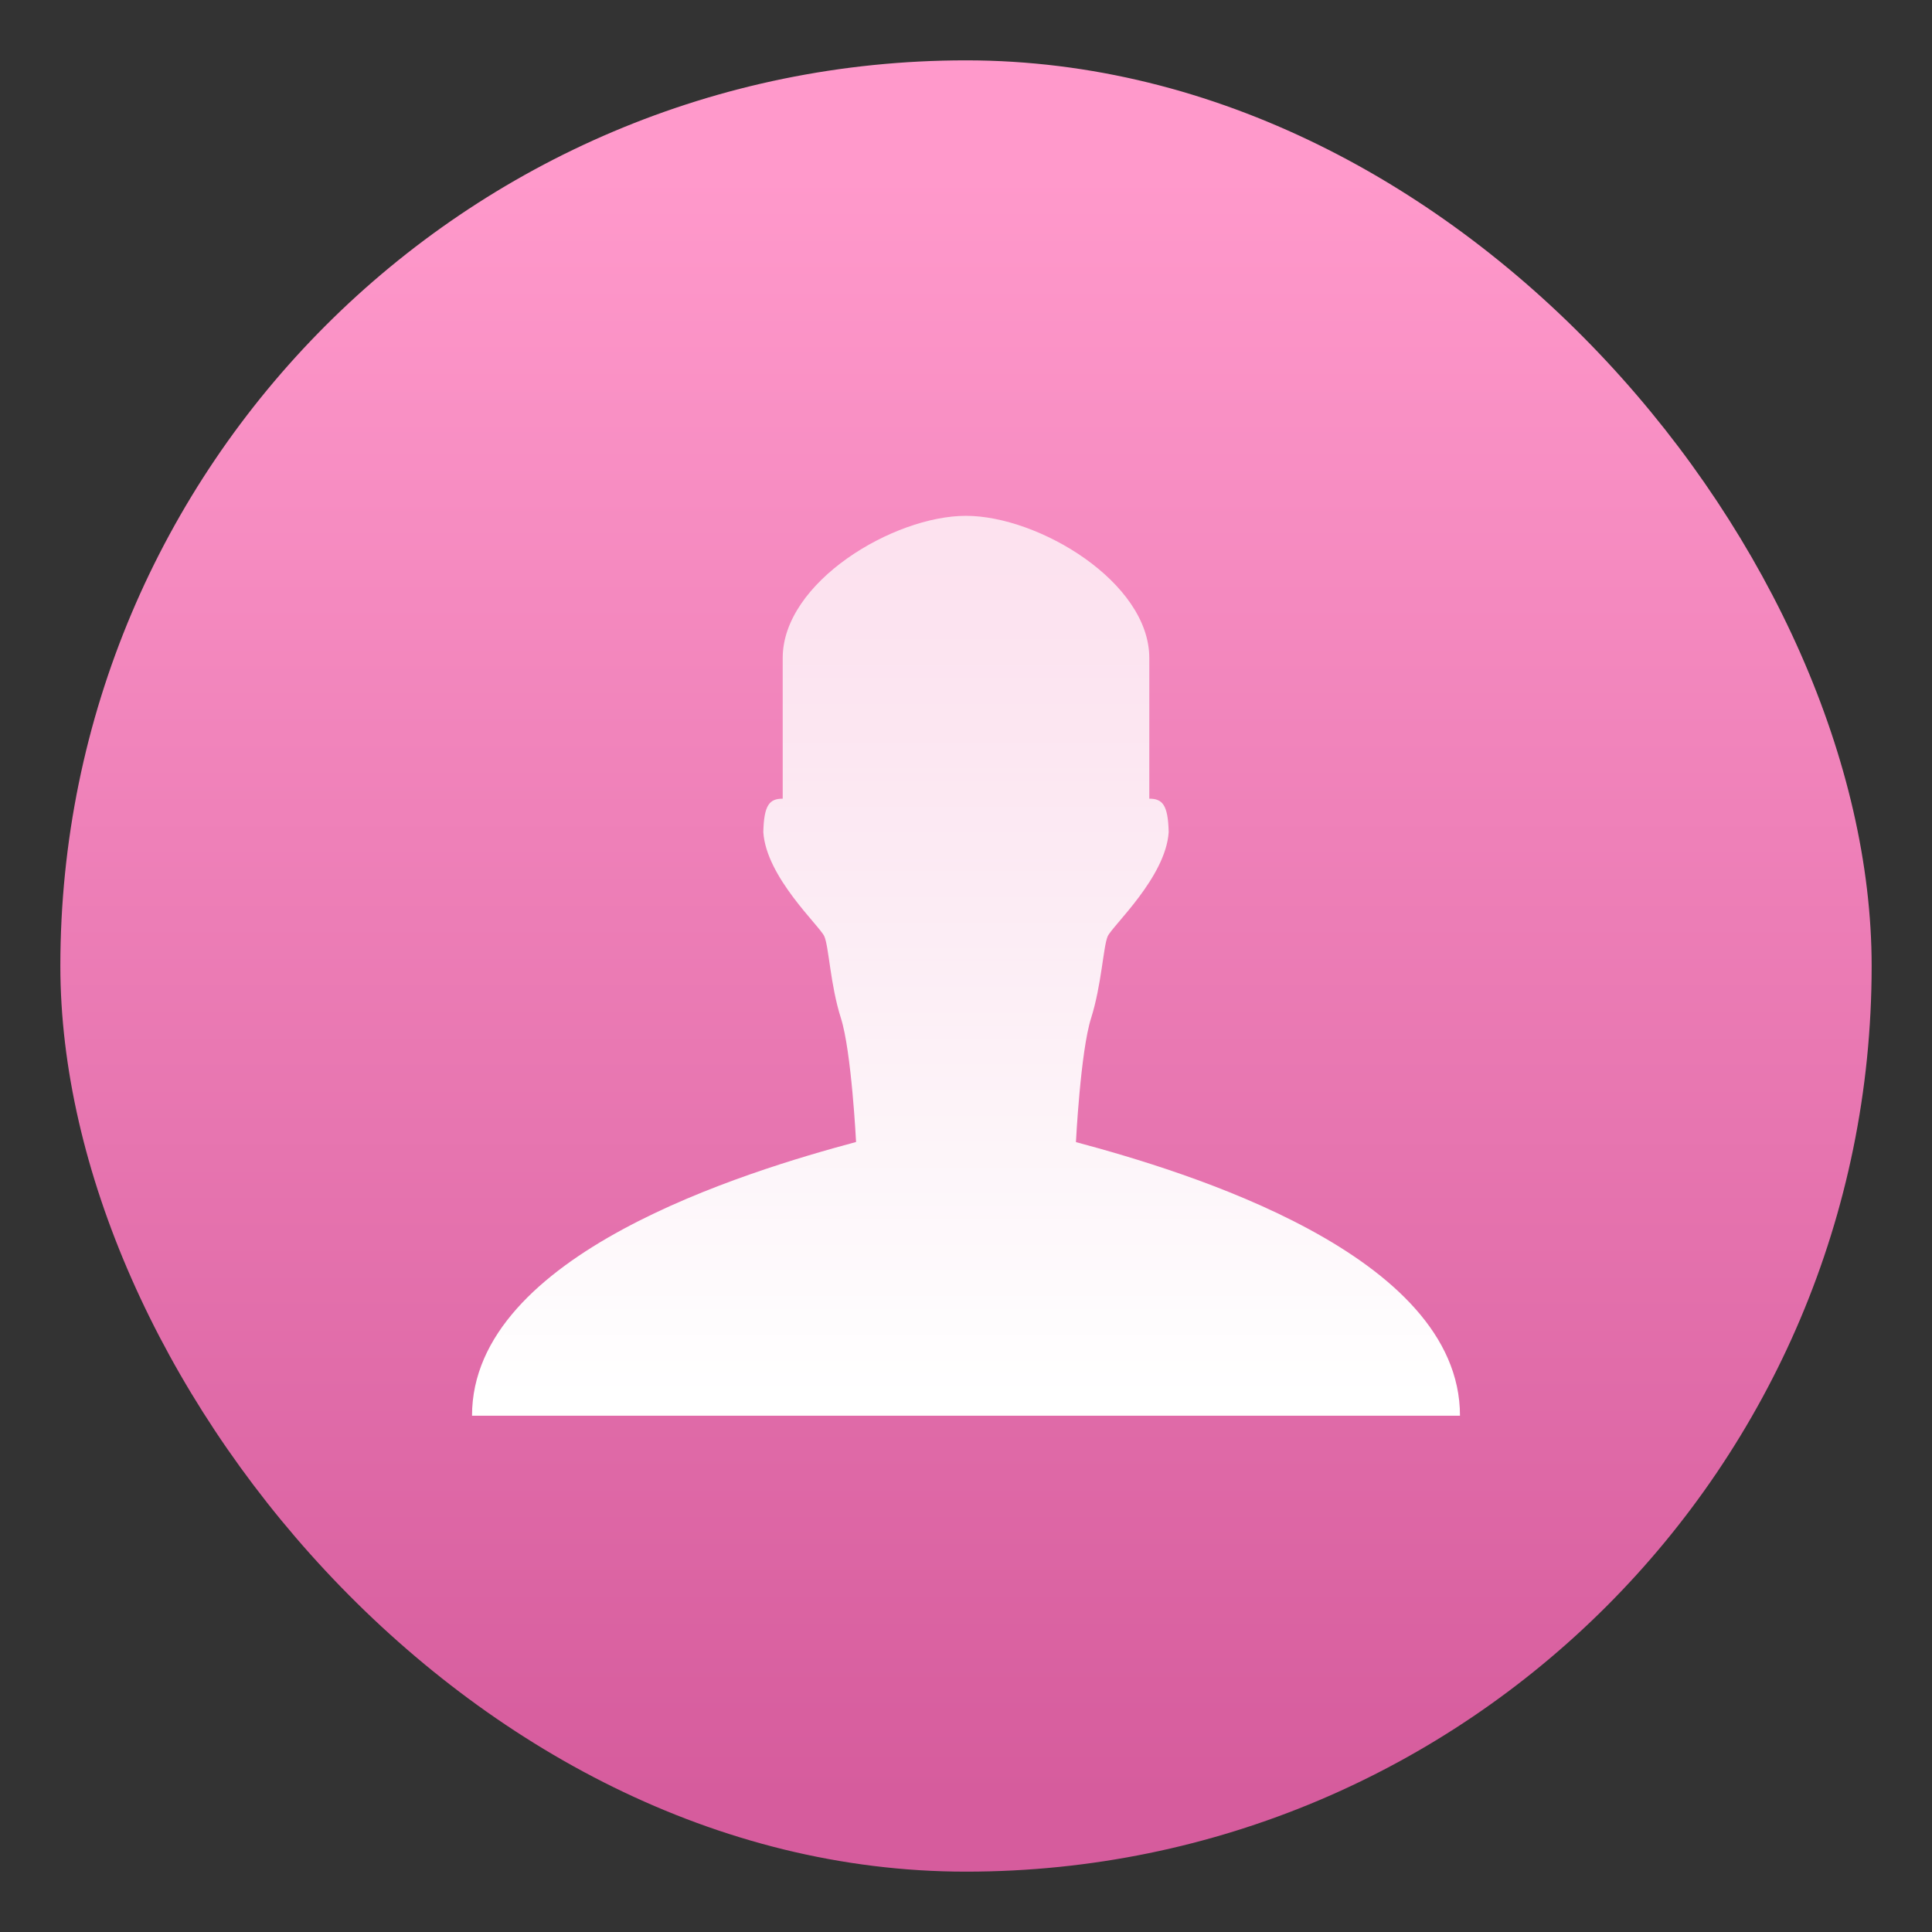
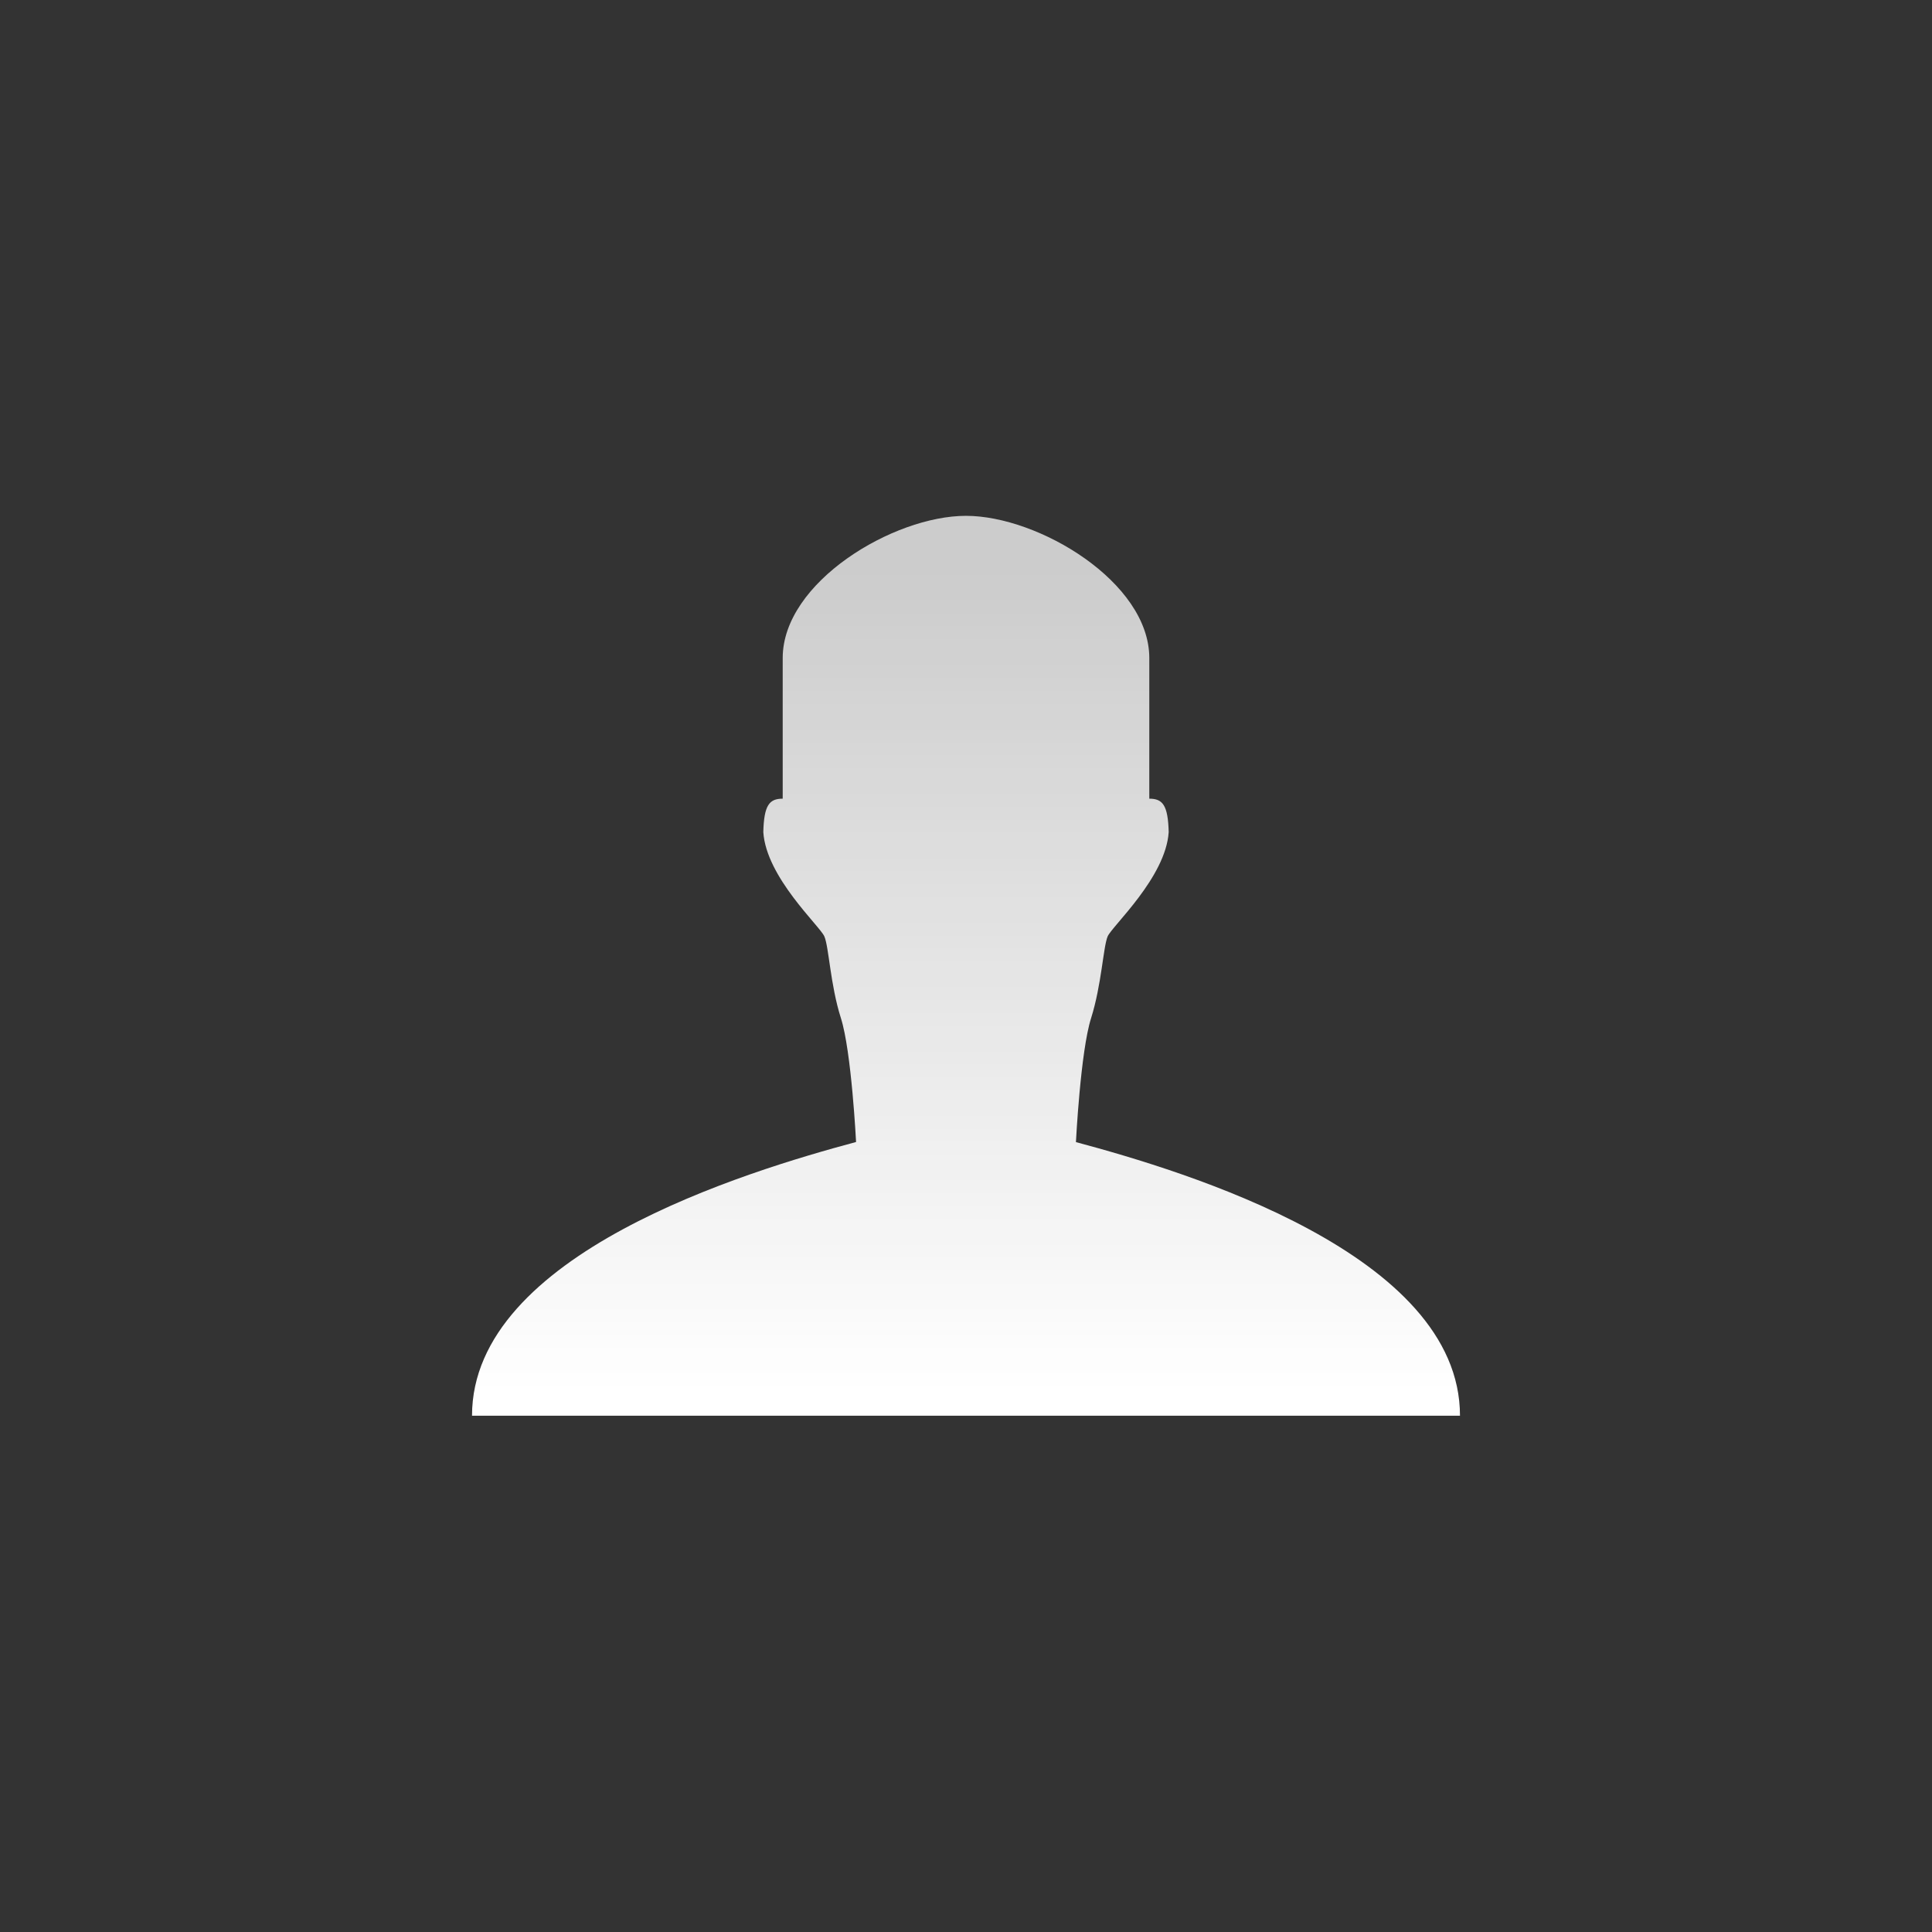
<svg xmlns="http://www.w3.org/2000/svg" width="64" height="64" viewBox="0 0 16.933 16.933">
  <rect x="0" y="0" width="16.933" height="16.933" fill="#333333" stroke="none" />
  <defs>
    <linearGradient id="a" x1="8.471" x2="8.471" y1="15.249" y2="1.992" gradientTransform="translate(-.605 -.596)scale(1.071)" gradientUnits="userSpaceOnUse">
      <stop offset="0" stop-color="#d65c9d" />
      <stop offset="1" stop-color="#ff99cb" />
    </linearGradient>
    <linearGradient id="b" x1="8.21" x2="8.21" y1="12.208" y2="5.009" gradientUnits="userSpaceOnUse">
      <stop offset="0" stop-color="#fff" />
      <stop offset="1" stop-color="#fff" stop-opacity=".75" />
    </linearGradient>
  </defs>
-   <rect width="15.875" height="15.875" x=".529" y=".529" fill="url(#a)" rx="7.937" ry="7.937" />
  <path fill="url(#b)" fill-rule="evenodd" d="M12.796 12.408c0-1.418-2.406-2.141-3.366-2.398 0 0 .04-.796.133-1.087.092-.292.106-.623.145-.716.04-.092.509-.517.535-.914-.006-.237-.053-.293-.17-.293V5.767c0-.665-.97-1.246-1.607-1.246-.636 0-1.606.581-1.606 1.246V7c-.117 0-.164.056-.17.293.026.397.495.822.535.914s.052.424.145.716c.093.291.133 1.086.133 1.086-.96.258-3.366.981-3.366 2.399z" />
</svg>